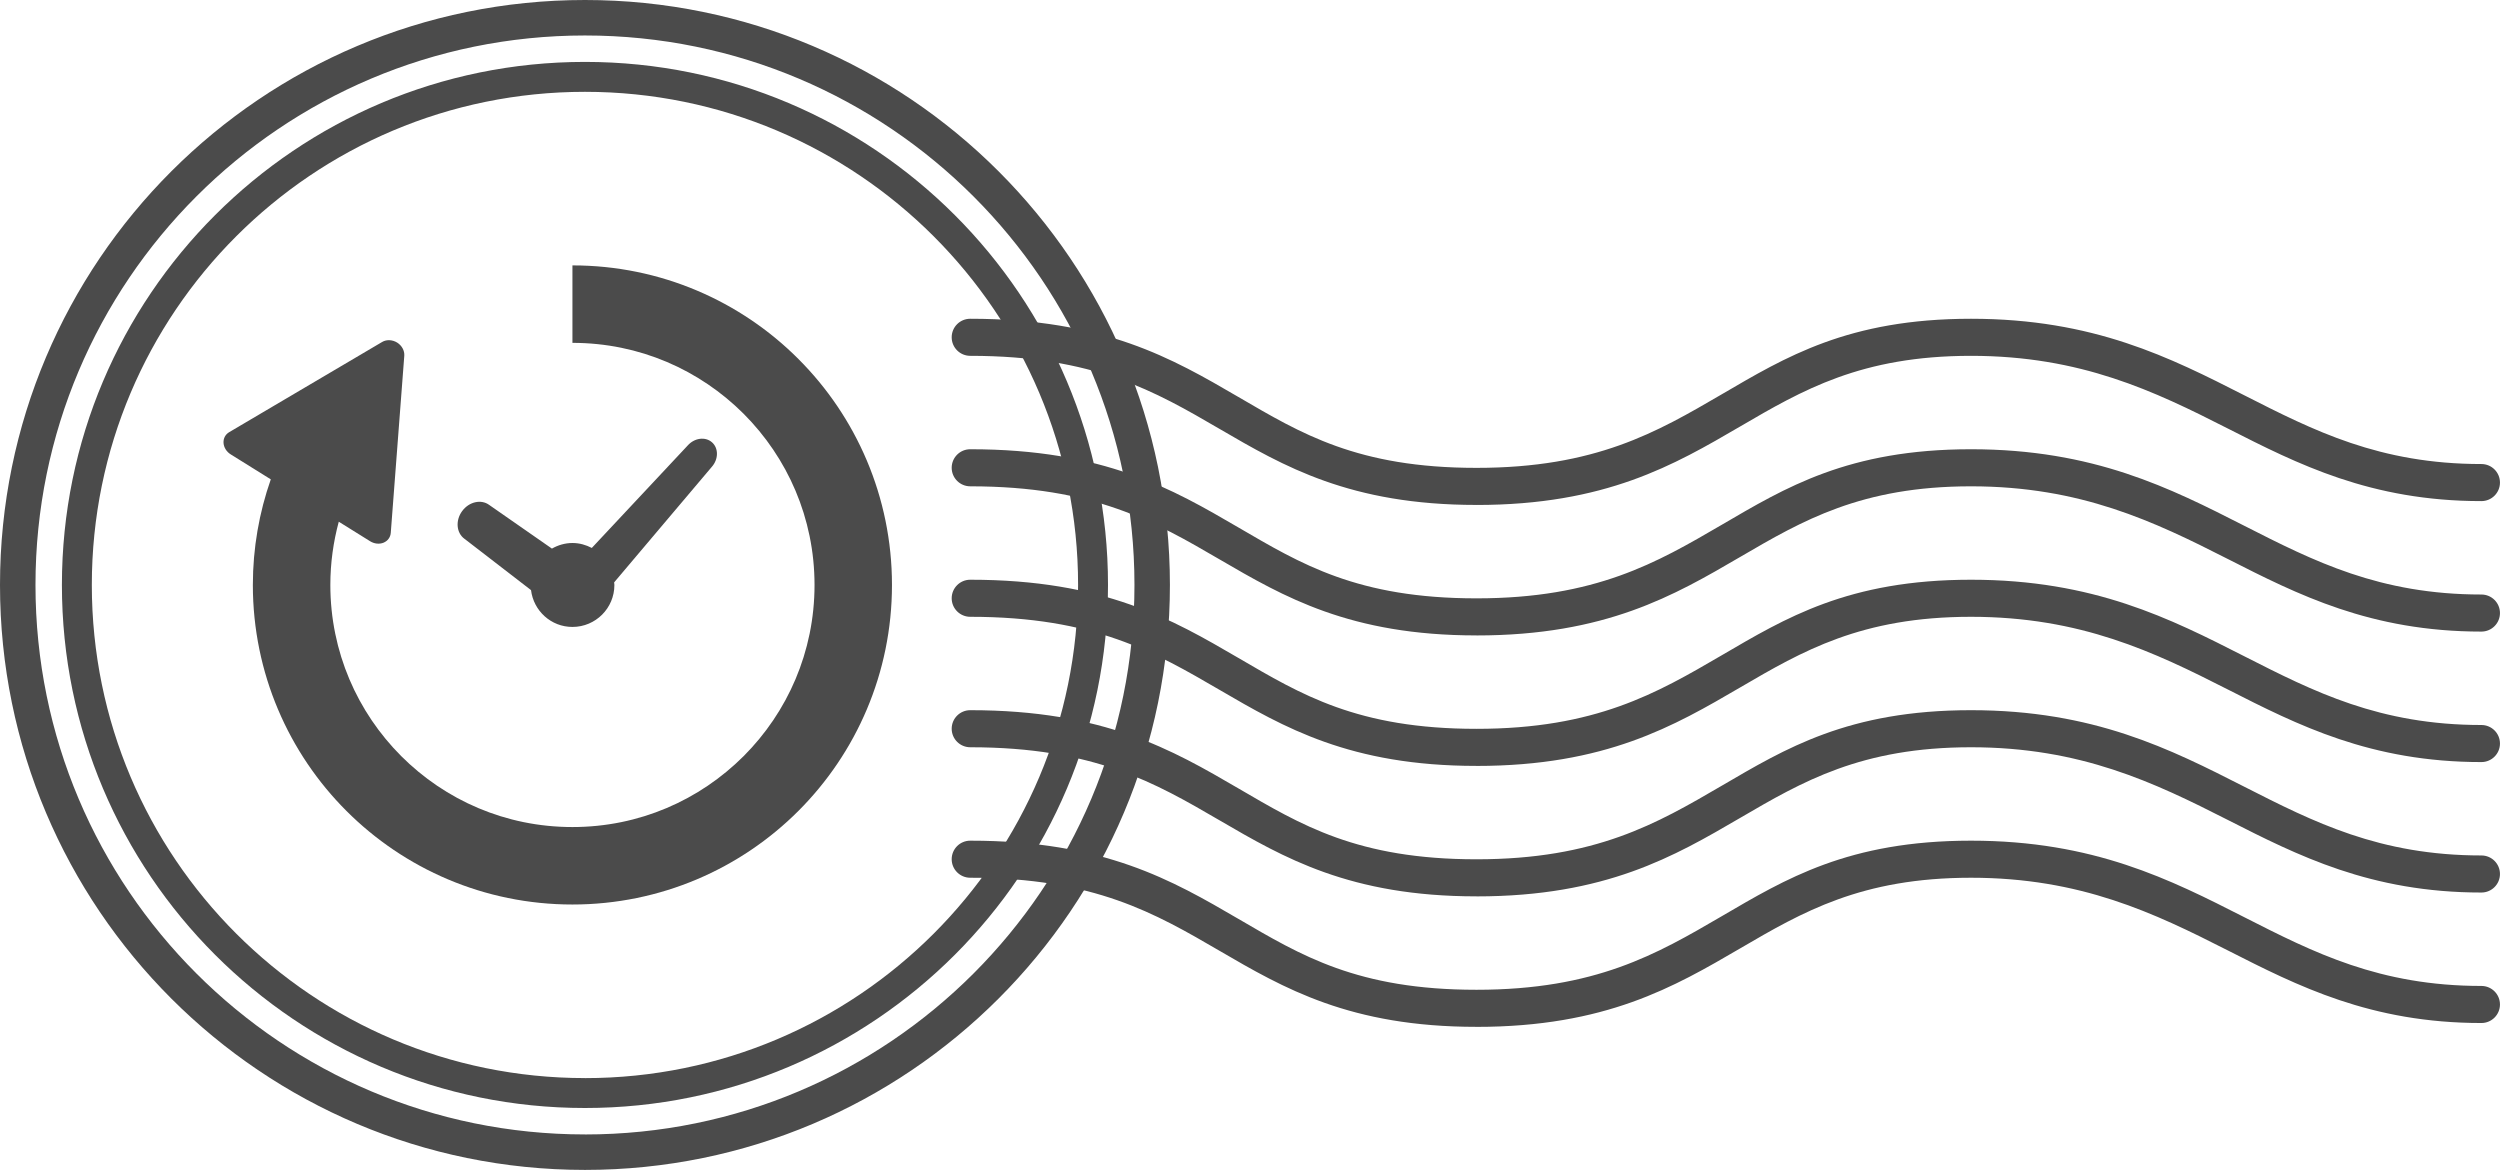
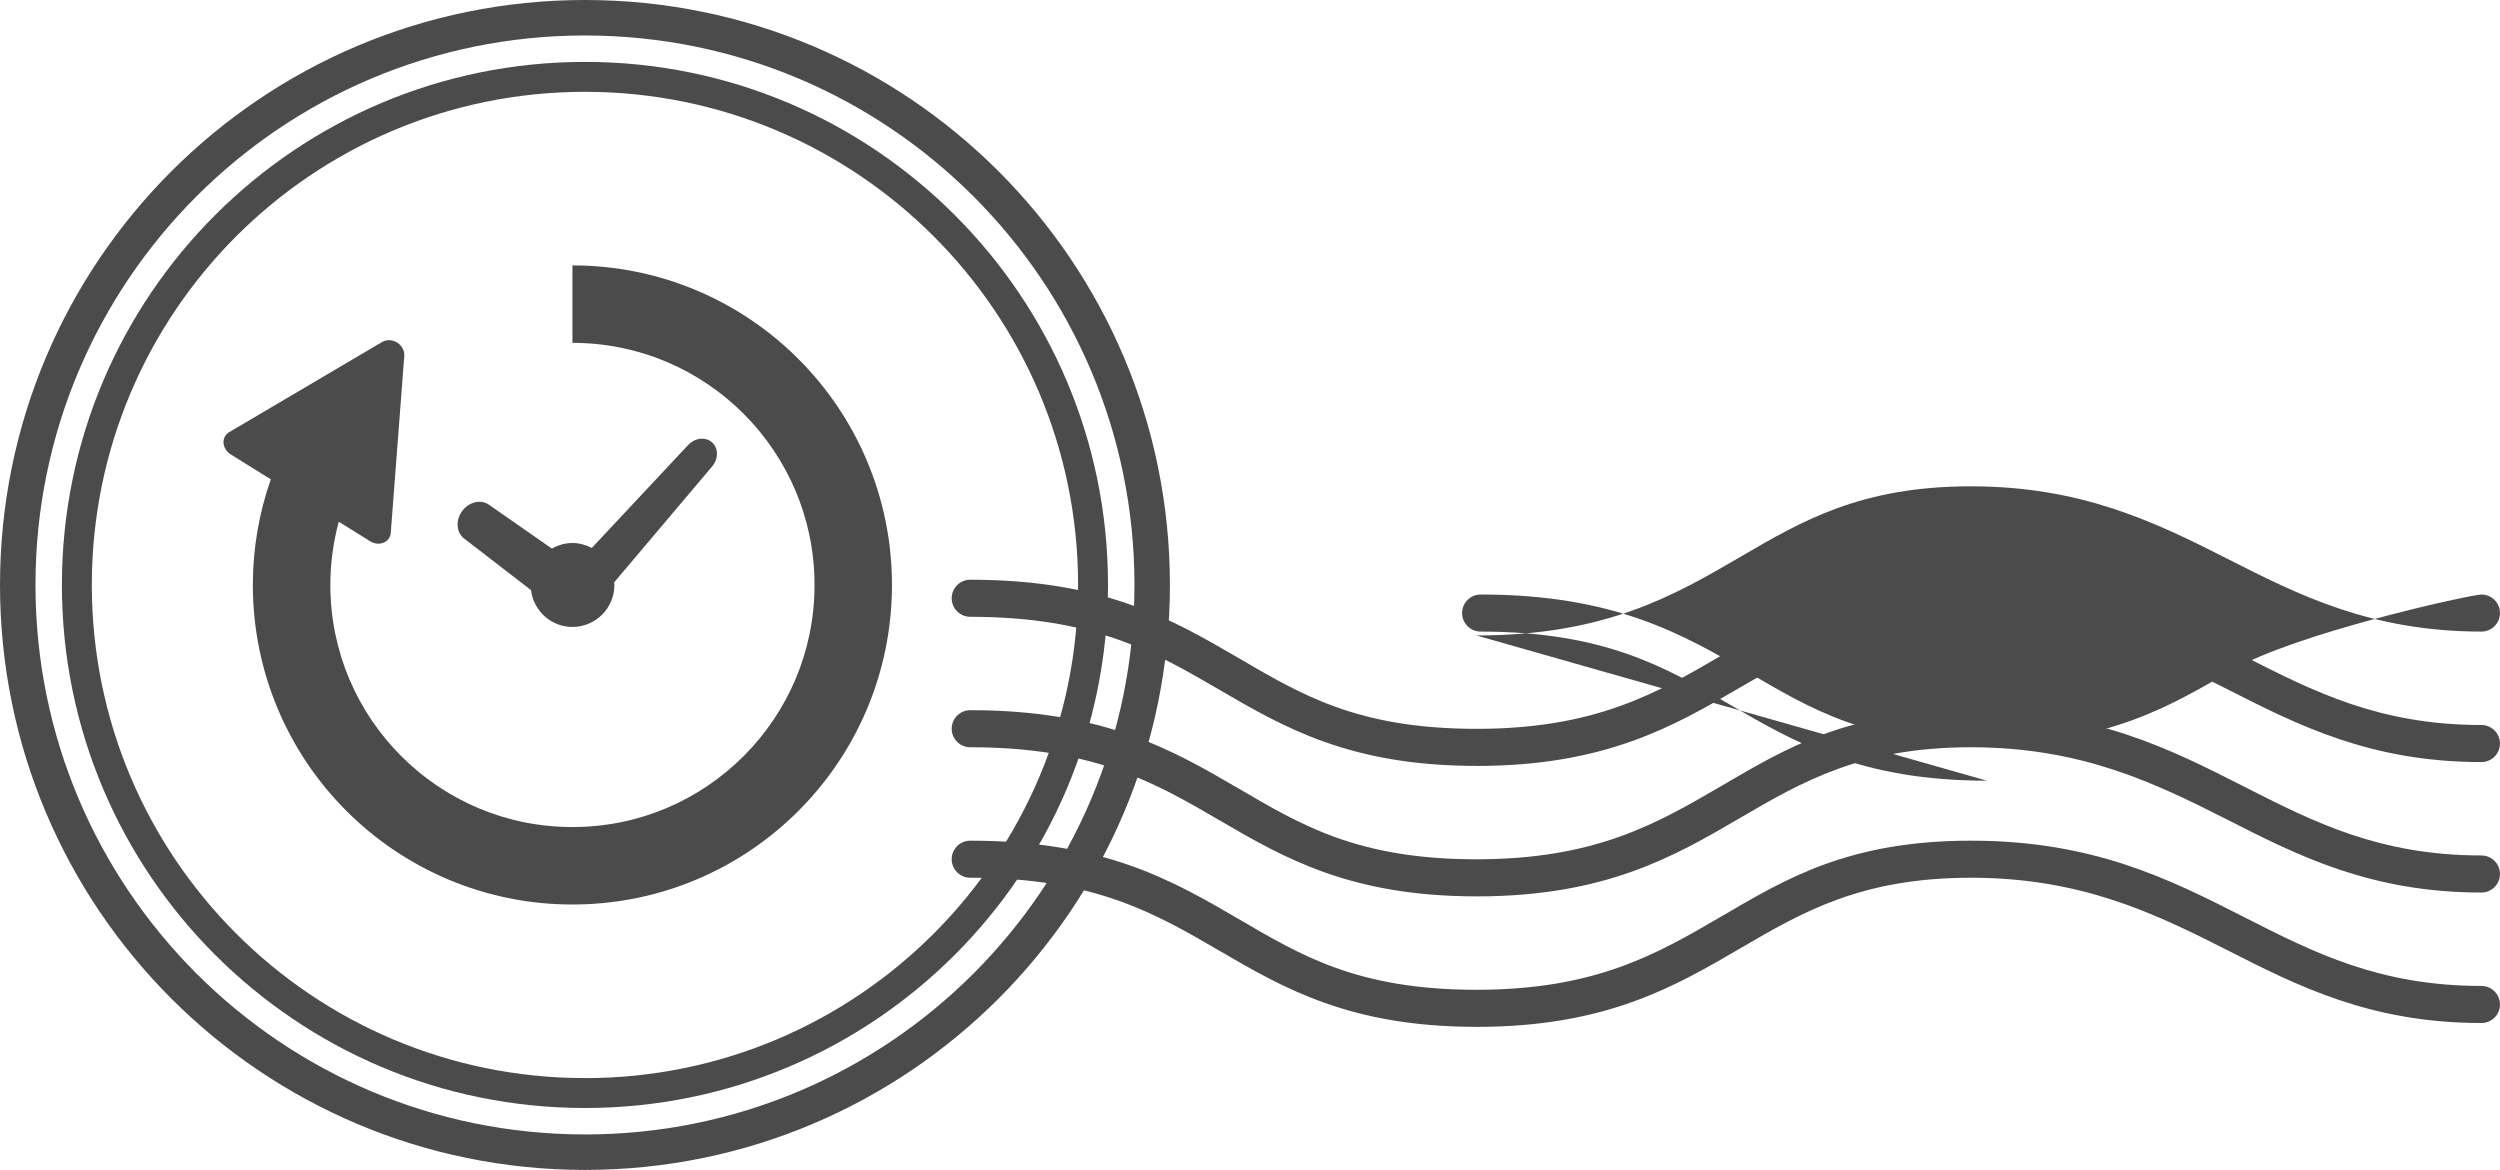
<svg xmlns="http://www.w3.org/2000/svg" id="_レイヤー_2" data-name="レイヤー 2" viewBox="0 0 880.75 412.16">
  <defs>
    <style>
      .cls-1 {
        fill: #4b4b4b;
      }
    </style>
  </defs>
  <g id="_レイヤー_1-2" data-name="レイヤー 1">
    <g>
      <path class="cls-1" d="M206.08,0c113.82,0,206.08,92.27,206.08,206.08s-92.27,206.08-206.08,206.08S0,319.9,0,206.08,92.27,0,206.08,0ZM206.08,399.67c106.91,0,193.59-86.67,193.59-193.58S313,12.5,206.08,12.5,12.5,99.17,12.5,206.08s86.67,193.58,193.58,193.58Z" />
      <path class="cls-1" d="M206.08,21.81c101.77,0,184.27,82.5,184.27,184.27s-82.5,184.27-184.27,184.27S21.81,307.85,21.81,206.08,104.31,21.81,206.08,21.81ZM206.08,379.82c95.95,0,173.73-77.78,173.73-173.73S302.03,32.35,206.08,32.35,32.35,110.13,32.35,206.08s77.78,173.73,173.73,173.73Z" />
-       <path class="cls-1" d="M520.16,177.9c45.52,0,69.63-14.07,92.95-27.68,21.91-12.79,42.6-24.86,81.27-24.86s64.55,12.41,90.39,25.56c24.77,12.59,50.37,25.62,89.44,25.62,3.61,0,6.53-2.93,6.53-6.53s-2.92-6.53-6.53-6.53c-35.93,0-59.04-11.76-83.51-24.2-26.08-13.27-53.04-26.98-96.31-26.98s-65.41,13.54-87.86,26.64c-22.82,13.32-44.38,25.89-86.37,25.89s-61.82-12.13-83.88-24.98c-23.25-13.55-47.29-27.55-94.47-27.55-3.61,0-6.53,2.92-6.53,6.53s2.93,6.53,6.53,6.53c43.64,0,65.14,12.52,87.89,25.77,22.58,13.16,45.94,26.76,90.46,26.76Z" />
-       <path class="cls-1" d="M520.16,223.87c45.52,0,69.63-14.07,92.95-27.68,21.91-12.79,42.6-24.86,81.27-24.86s64.55,12.41,90.39,25.56c24.77,12.59,50.37,25.62,89.44,25.62,3.61,0,6.53-2.93,6.53-6.53s-2.92-6.53-6.53-6.53c-35.93,0-59.04-11.76-83.51-24.2-26.08-13.27-53.04-26.98-96.31-26.98s-65.41,13.54-87.86,26.64c-22.82,13.32-44.38,25.89-86.37,25.89s-61.82-12.13-83.88-24.98c-23.25-13.55-47.29-27.55-94.47-27.55-3.61,0-6.53,2.93-6.53,6.53s2.93,6.53,6.53,6.53c43.64,0,65.14,12.52,87.89,25.77,22.58,13.16,45.94,26.76,90.46,26.76Z" />
+       <path class="cls-1" d="M520.16,223.87c45.52,0,69.63-14.07,92.95-27.68,21.91-12.79,42.6-24.86,81.27-24.86s64.55,12.41,90.39,25.56c24.77,12.59,50.37,25.62,89.44,25.62,3.61,0,6.53-2.93,6.53-6.53s-2.92-6.53-6.53-6.53s-65.41,13.54-87.86,26.64c-22.82,13.32-44.38,25.89-86.37,25.89s-61.82-12.13-83.88-24.98c-23.25-13.55-47.29-27.55-94.47-27.55-3.61,0-6.53,2.93-6.53,6.53s2.93,6.53,6.53,6.53c43.64,0,65.14,12.52,87.89,25.77,22.58,13.16,45.94,26.76,90.46,26.76Z" />
      <path class="cls-1" d="M520.16,269.84c45.52,0,69.63-14.07,92.95-27.68,21.91-12.79,42.6-24.86,81.27-24.86s64.55,12.41,90.39,25.56c24.77,12.59,50.37,25.62,89.44,25.62,3.61,0,6.53-2.93,6.53-6.53s-2.92-6.53-6.53-6.53c-35.93,0-59.04-11.76-83.51-24.2-26.08-13.27-53.04-26.98-96.31-26.98s-65.41,13.54-87.86,26.64c-22.82,13.32-44.38,25.89-86.37,25.89s-61.82-12.13-83.88-24.98c-23.25-13.55-47.29-27.55-94.47-27.55-3.61,0-6.53,2.93-6.53,6.53s2.93,6.53,6.53,6.53c43.64,0,65.14,12.52,87.89,25.77,22.58,13.16,45.94,26.76,90.46,26.76Z" />
      <path class="cls-1" d="M520.16,315.8c45.52,0,69.63-14.07,92.95-27.68,21.91-12.79,42.6-24.86,81.27-24.86s64.55,12.42,90.39,25.56c24.77,12.59,50.37,25.62,89.44,25.62,3.61,0,6.53-2.93,6.53-6.53s-2.92-6.53-6.53-6.53c-35.93,0-59.04-11.76-83.51-24.2-26.08-13.27-53.04-26.98-96.31-26.98s-65.41,13.54-87.86,26.64c-22.82,13.32-44.38,25.89-86.37,25.89s-61.82-12.13-83.88-24.98c-23.25-13.55-47.29-27.55-94.47-27.55-3.61,0-6.53,2.93-6.53,6.53s2.93,6.53,6.53,6.53c43.64,0,65.14,12.52,87.89,25.77,22.58,13.16,45.94,26.76,90.46,26.76Z" />
      <path class="cls-1" d="M520.16,361.77c45.52,0,69.63-14.07,92.95-27.68,21.91-12.79,42.6-24.86,81.27-24.86s64.55,12.42,90.39,25.56c24.77,12.59,50.37,25.62,89.44,25.62,3.61,0,6.53-2.93,6.53-6.53s-2.92-6.53-6.53-6.53c-35.93,0-59.04-11.76-83.51-24.2-26.08-13.27-53.04-26.98-96.31-26.98s-65.41,13.54-87.86,26.64c-22.82,13.32-44.38,25.89-86.37,25.89s-61.82-12.13-83.88-24.98c-23.25-13.55-47.29-27.55-94.47-27.55-3.61,0-6.53,2.93-6.53,6.53s2.93,6.53,6.53,6.53c43.64,0,65.14,12.52,87.89,25.77,22.58,13.16,45.94,26.76,90.46,26.76Z" />
    </g>
    <g>
      <path class="cls-1" d="M163.61,189.8l23.47,18.1c.9,7.3,7.05,12.97,14.59,12.97,8.17,0,14.78-6.62,14.78-14.78,0-.31-.07-.61-.09-.92l34.39-40.68c2.4-2.69,2.44-6.57.1-8.65-2.34-2.08-6.18-1.59-8.58,1.11l-33.78,36.09c-2.05-1.07-4.34-1.74-6.81-1.74-2.64,0-5.09.75-7.24,1.97l-22.09-15.38c-2.85-2.1-7.12-1.13-9.54,2.17-2.41,3.29-2.05,7.65.8,9.75Z" />
      <path class="cls-1" d="M281.28,126.47c-20.33-20.36-48.56-32.98-79.61-32.97v27.29c23.6,0,44.83,9.53,60.31,24.98,15.45,15.48,24.97,36.72,24.98,60.31,0,23.59-9.53,44.83-24.98,60.31-15.48,15.46-36.72,24.98-60.31,24.98-23.59,0-44.83-9.52-60.31-24.98-15.45-15.48-24.97-36.72-24.98-60.31,0-7.74,1.06-15.19,2.97-22.28l11.06,6.89c1.47.91,3.25,1.1,4.71.5,1.47-.61,2.44-1.91,2.55-3.48l4.76-62.38c.13-1.79-.85-3.59-2.52-4.64-1.68-1.03-3.73-1.13-5.28-.21l-53.88,31.77c-1.36.8-2.11,2.23-2,3.82.11,1.59,1.06,3.1,2.53,4.01l14.12,8.8c-4.08,11.66-6.32,24.19-6.32,37.2,0,31.04,12.62,59.28,32.97,79.61,20.33,20.35,48.56,32.98,79.61,32.97,31.04,0,59.28-12.62,79.61-32.97,20.35-20.33,32.98-48.57,32.97-79.61,0-31.05-12.62-59.28-32.97-79.61Z" />
    </g>
  </g>
</svg>